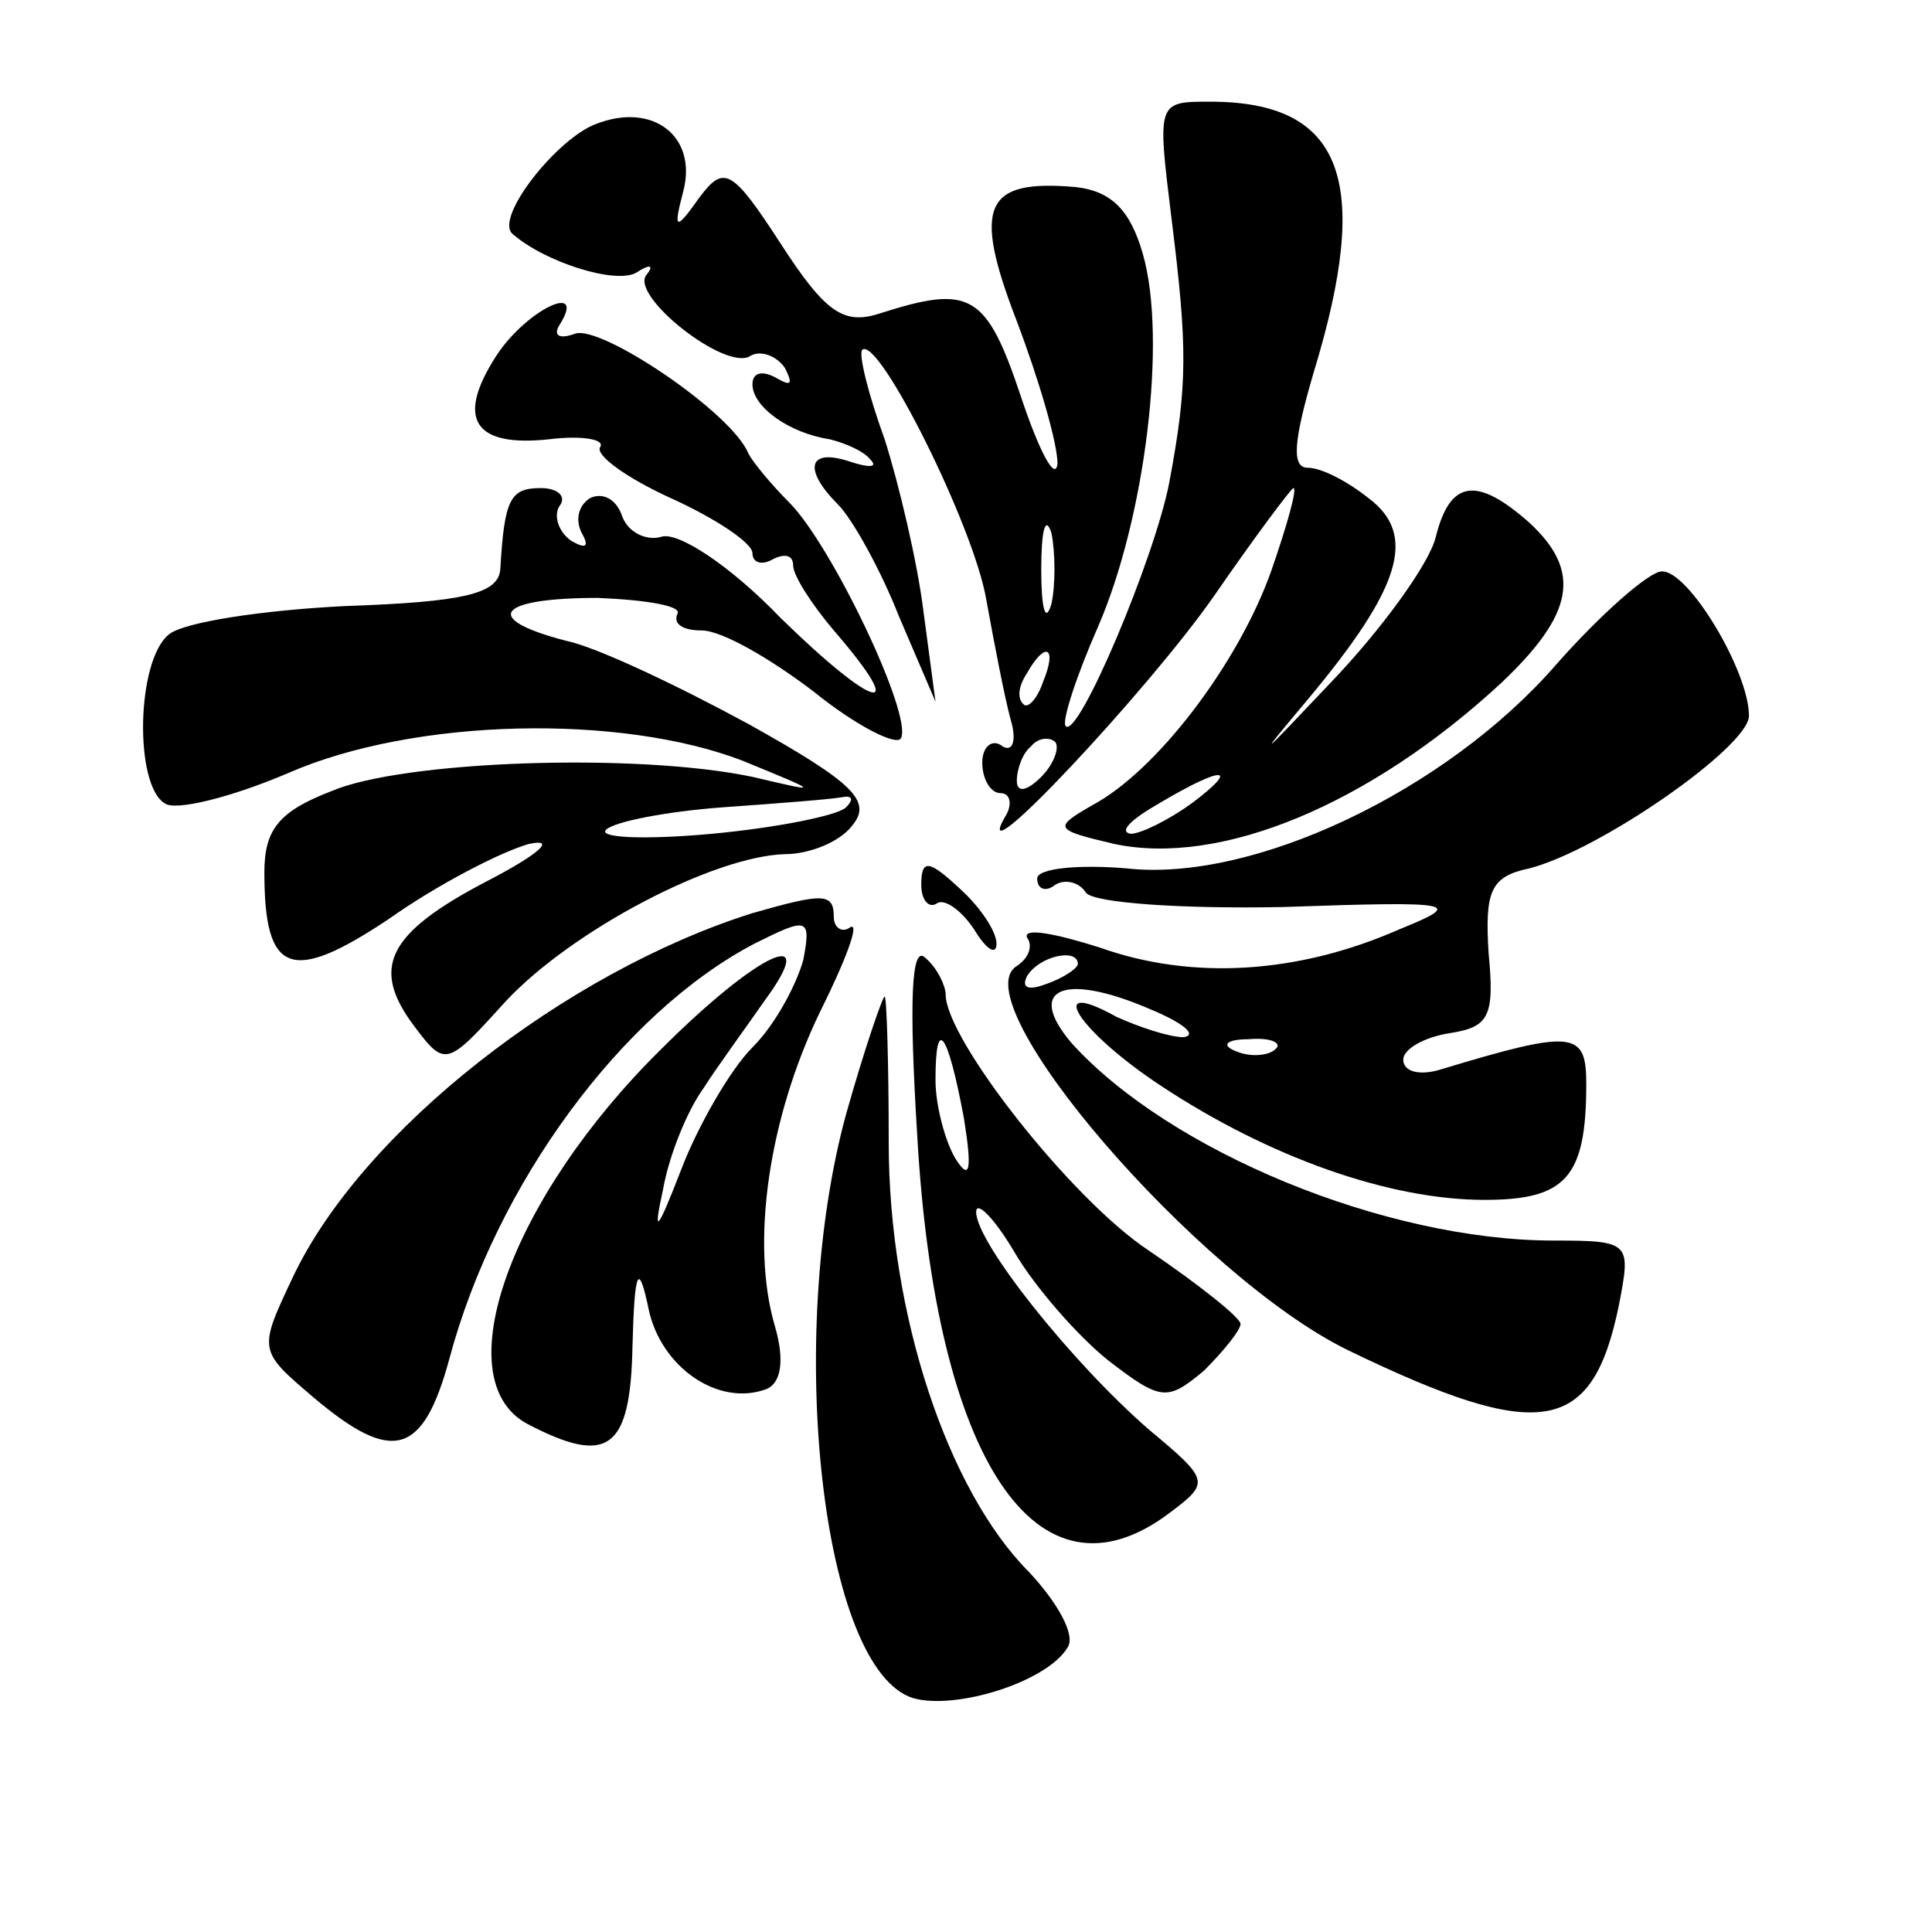
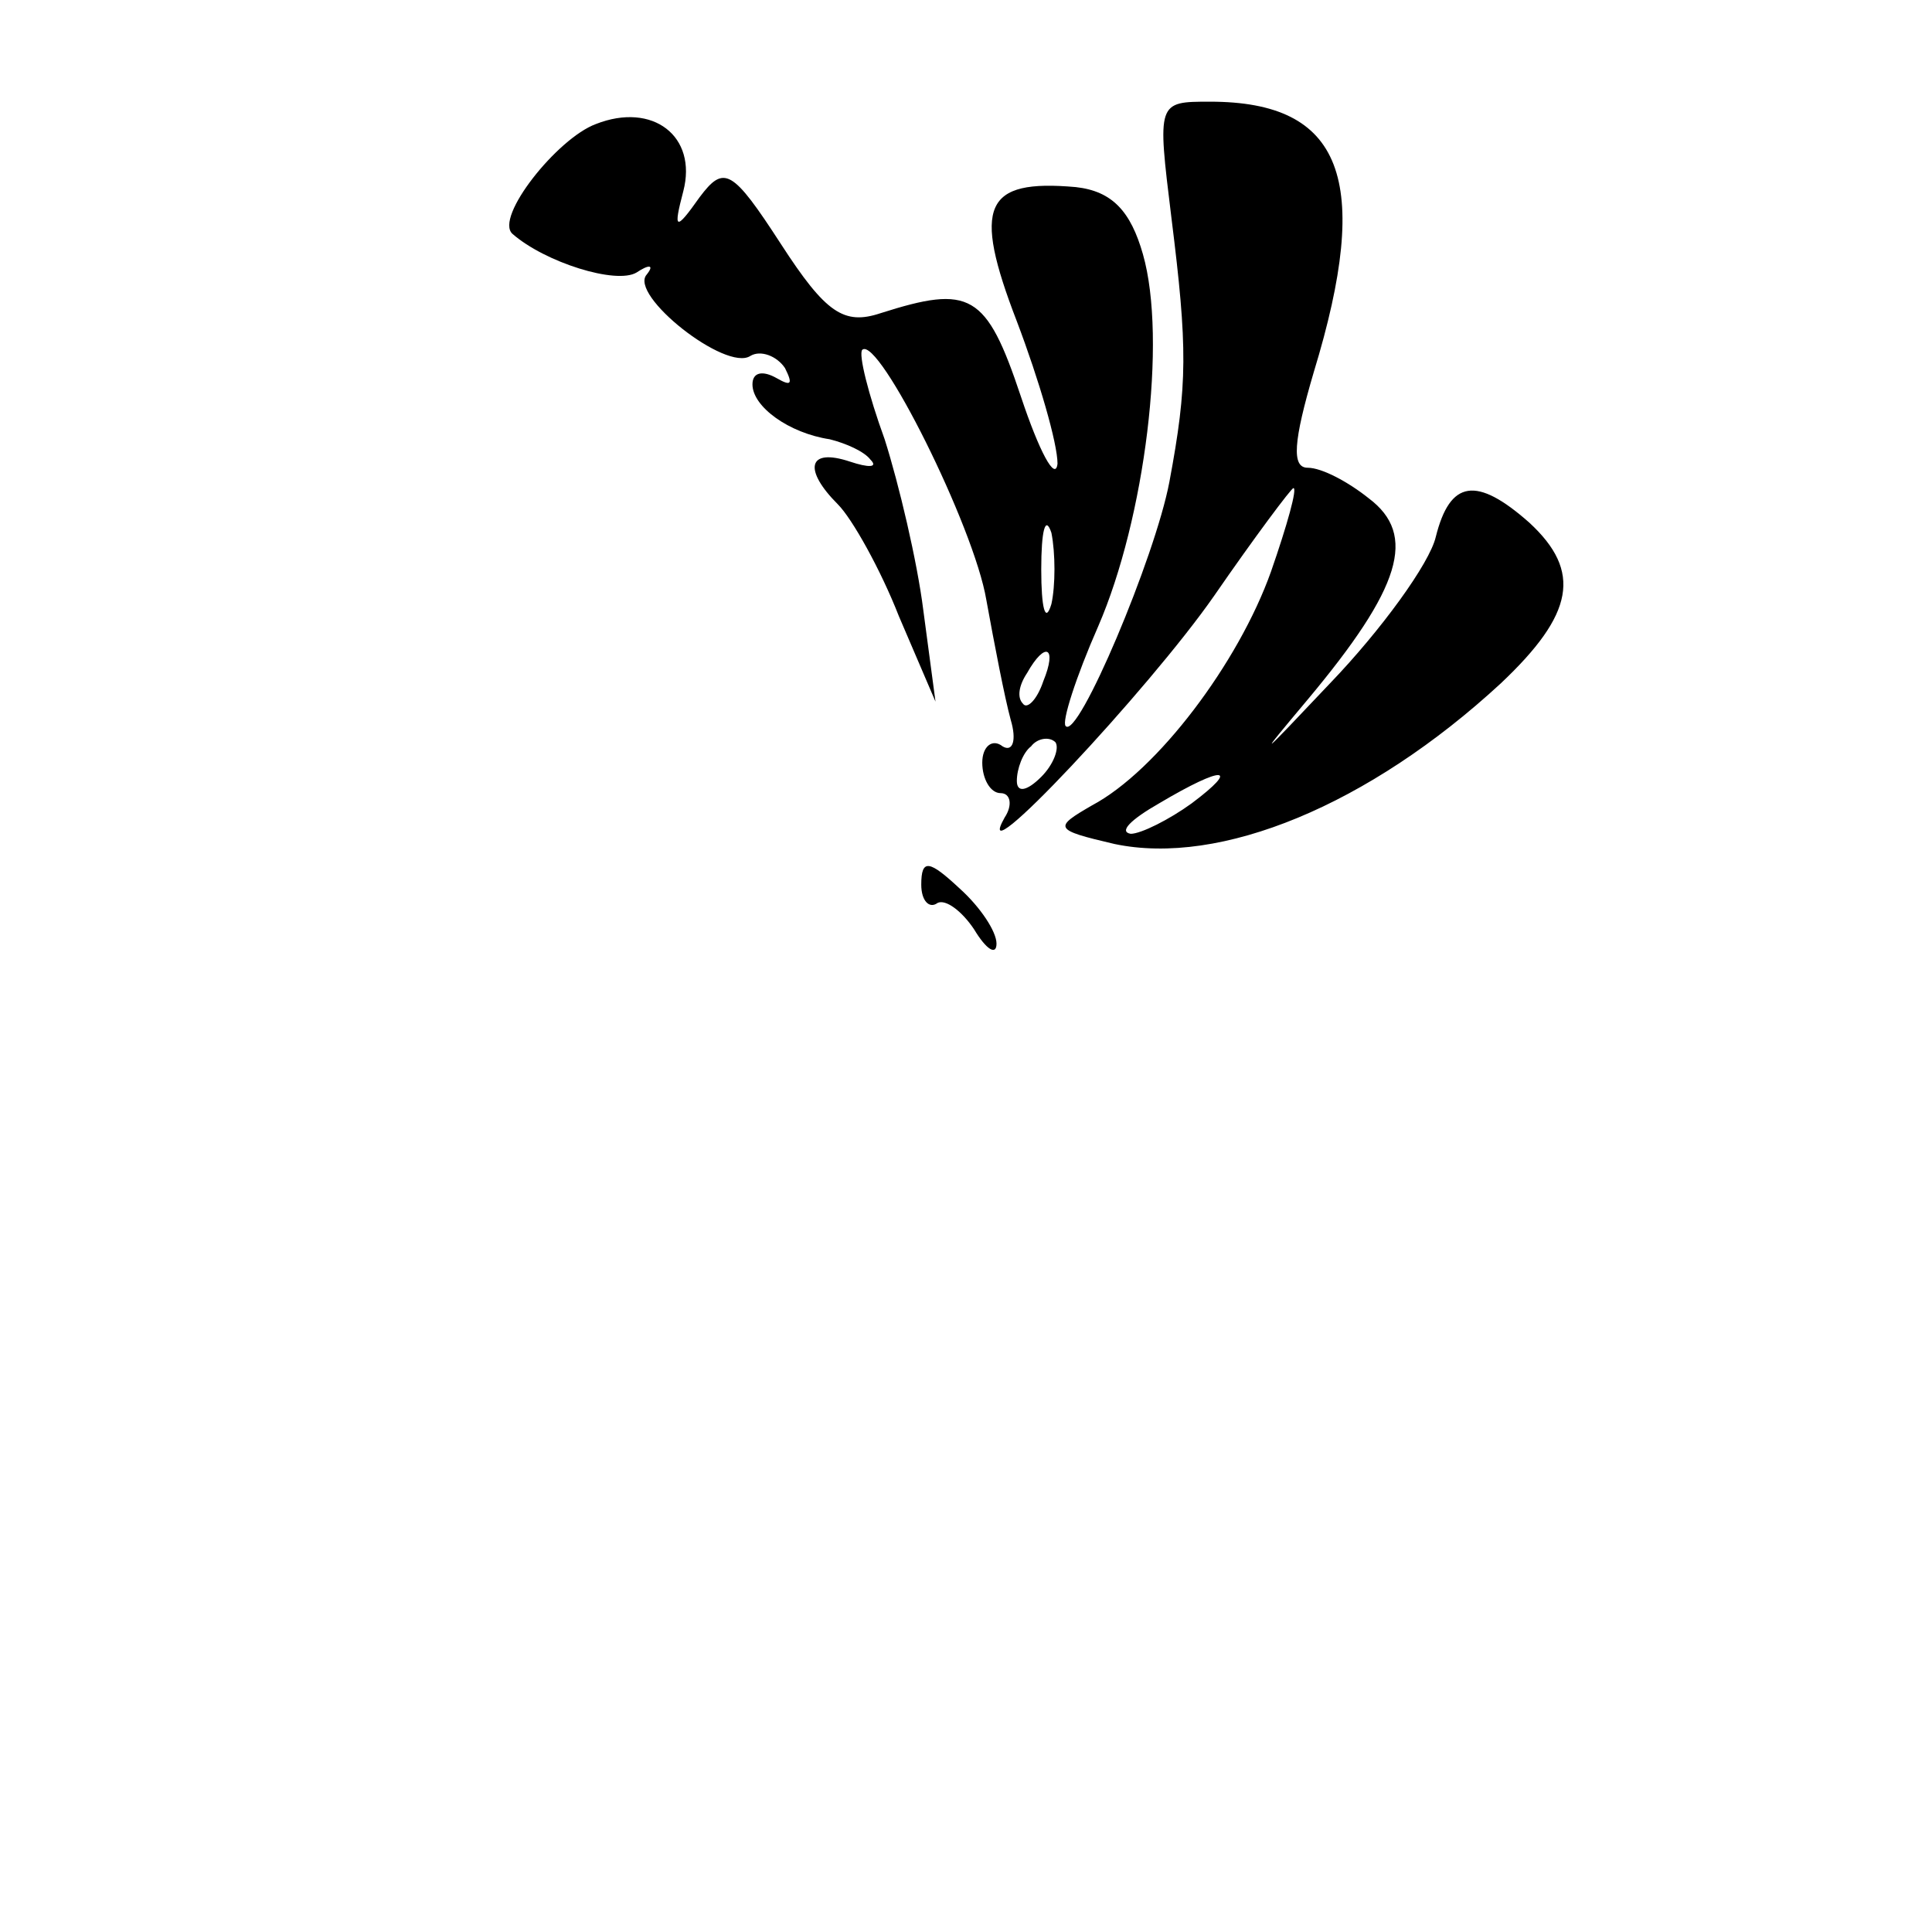
<svg xmlns="http://www.w3.org/2000/svg" version="1.0" width="95pt" height="95pt" viewBox="0 0 95 95" preserveAspectRatio="xMidYMid meet">
  <g transform="translate(0,95) scale(0.1,-0.1)" fill="#000000" stroke="none">
    <path d="M293 889 c-19 -7 -50 -46 -41 -54 16 -14 51 -25 61 -19 6 4 9 4 5 -1 -9 -10 39 -48 51 -40 5 3 13 0 17 -6 4 -8 3 -9 -4 -5 -7 4 -12 3 -12 -3 0 -11 18 -24 38 -27 8 -2 17 -6 20 -10 4 -4 -1 -4 -10 -1 -21 7 -23 -4 -6 -21 7 -7 21 -32 30 -55 l18 -42 -6 45 c-3 24 -12 62 -19 84 -8 22 -13 42 -11 44 8 7 55 -87 61 -123 4 -22 9 -48 12 -59 3 -10 1 -16 -4 -13 -5 4 -10 0 -10 -8 0 -8 4 -15 9 -15 5 0 6 -6 2 -12 -18 -32 71 63 103 109 20 29 38 53 39 53 2 0 -3 -18 -11 -41 -16 -45 -56 -98 -88 -115 -19 -11 -19 -12 11 -19 52 -11 125 19 190 79 36 34 40 55 14 79 -26 23 -39 21 -46 -7 -3 -13 -27 -46 -52 -72 -35 -37 -37 -39 -11 -8 46 55 54 81 30 99 -10 8 -23 15 -30 15 -8 0 -7 13 3 47 29 95 14 133 -51 133 -26 0 -26 0 -19 -57 8 -64 8 -82 -1 -130 -7 -37 -45 -127 -51 -120 -2 2 5 24 16 49 23 53 34 141 22 183 -6 21 -15 31 -33 33 -45 4 -51 -9 -29 -66 11 -29 20 -60 20 -70 -1 -9 -9 6 -18 33 -17 51 -25 55 -69 41 -18 -6 -27 0 -49 34 -24 37 -28 39 -40 23 -12 -17 -13 -16 -8 3 7 27 -15 44 -43 33z m224 -236 c-3 -10 -5 -2 -5 17 0 19 2 27 5 18 2 -10 2 -26 0 -35z m-4 -38 c-3 -9 -8 -14 -10 -11 -3 3 -2 9 2 15 9 16 15 13 8 -4z m-1 -47 c-7 -7 -12 -8 -12 -2 0 6 3 14 7 17 3 4 9 5 12 2 2 -3 -1 -11 -7 -17z m74 -13 c-11 -8 -25 -15 -30 -15 -6 1 0 7 14 15 32 19 40 18 16 0z" />
-     <path d="M244 775 c-20 -31 -11 -45 26 -41 16 2 28 0 25 -4 -2 -4 13 -15 35 -25 22 -10 40 -22 40 -27 0 -5 5 -6 10 -3 6 3 10 2 10 -3 0 -5 9 -19 20 -32 38 -44 20 -39 -26 6 -25 26 -51 43 -59 40 -7 -2 -16 2 -19 10 -3 9 -10 12 -16 9 -6 -4 -7 -11 -4 -17 4 -7 2 -8 -5 -4 -6 4 -9 12 -6 17 4 5 -1 9 -9 9 -15 0 -18 -5 -20 -40 -1 -12 -18 -16 -76 -18 -41 -2 -80 -8 -87 -14 -16 -13 -17 -74 -2 -83 5 -4 33 3 61 15 62 27 163 29 223 6 39 -16 39 -16 5 -8 -57 12 -172 8 -207 -7 -26 -10 -33 -19 -33 -40 0 -50 13 -55 61 -23 24 17 55 33 69 37 14 3 5 -5 -20 -18 -50 -26 -58 -43 -36 -72 15 -20 16 -19 45 13 33 35 102 71 137 72 12 0 27 6 33 14 10 12 1 21 -51 50 -35 19 -75 38 -90 41 -42 11 -33 21 16 21 24 -1 42 -4 39 -8 -2 -5 3 -8 12 -8 10 0 34 -14 55 -30 21 -17 41 -27 43 -23 6 11 -34 95 -55 116 -9 9 -18 20 -20 24 -8 20 -72 63 -85 59 -8 -3 -11 -1 -8 4 14 22 -16 8 -31 -15z m172 -222 c-4 -4 -34 -10 -66 -13 -33 -3 -56 -2 -52 2 4 4 30 9 57 11 28 2 54 4 59 5 5 1 6 -1 2 -5z" />
-     <path d="M765 623 c-54 -62 -149 -107 -211 -100 -24 2 -44 0 -44 -5 0 -5 4 -7 9 -3 5 3 12 1 15 -4 4 -5 47 -8 97 -7 86 3 89 2 57 -11 -50 -22 -102 -25 -147 -9 -22 7 -38 10 -36 5 3 -4 1 -10 -5 -14 -28 -17 89 -153 163 -189 95 -46 120 -41 133 22 6 31 6 32 -32 32 -83 0 -189 44 -237 97 -23 27 -4 35 38 17 17 -7 24 -13 17 -14 -7 0 -22 5 -33 10 -36 20 -19 -7 22 -34 53 -35 112 -56 159 -56 40 0 50 11 50 57 0 26 -6 27 -72 7 -10 -3 -18 -1 -18 5 0 5 10 11 23 13 19 3 22 8 19 39 -2 31 1 38 20 42 35 9 108 60 108 75 0 22 -30 72 -43 71 -6 0 -30 -21 -52 -46z m-235 -147 c0 -2 -7 -7 -16 -10 -8 -3 -12 -2 -9 4 6 10 25 14 25 6z m97 -42 c-3 -3 -12 -4 -19 -1 -8 3 -5 6 6 6 11 1 17 -2 13 -5z" />
    <path d="M453 515 c0 -8 4 -12 8 -9 4 2 12 -4 18 -13 6 -10 11 -13 11 -7 0 6 -8 18 -18 27 -15 14 -19 15 -19 2z" />
-     <path d="M370 501 c-92 -29 -192 -107 -226 -179 -17 -36 -17 -36 10 -59 39 -33 54 -29 67 19 23 86 85 170 150 204 26 13 28 13 24 -8 -3 -11 -13 -31 -25 -43 -11 -11 -27 -39 -35 -60 -12 -31 -14 -33 -9 -10 3 17 12 39 20 50 7 11 21 30 30 43 28 38 -3 24 -51 -24 -74 -73 -106 -162 -66 -184 40 -21 51 -13 52 38 1 38 3 42 8 18 6 -28 34 -48 58 -39 7 3 9 14 4 31 -12 41 -3 102 22 154 13 26 20 45 15 42 -4 -3 -8 0 -8 5 0 12 -5 12 -40 2z" />
-     <path d="M451 392 c9 -160 59 -235 124 -186 20 15 20 16 -10 41 -38 33 -85 92 -85 107 0 6 9 -3 19 -20 10 -17 31 -41 46 -53 26 -20 29 -20 47 -5 10 10 18 20 18 23 0 3 -20 19 -45 36 -38 25 -100 104 -100 126 0 4 -4 13 -10 18 -7 7 -8 -22 -4 -87z m23 8 c4 -25 3 -31 -4 -20 -5 8 -10 26 -10 39 0 32 6 24 14 -19z" />
-     <path d="M416 402 c-30 -110 -12 -273 33 -287 21 -6 66 8 76 25 4 6 -5 22 -19 37 -40 40 -69 127 -69 211 0 39 -1 72 -2 72 -1 0 -10 -26 -19 -58z" />
  </g>
</svg>